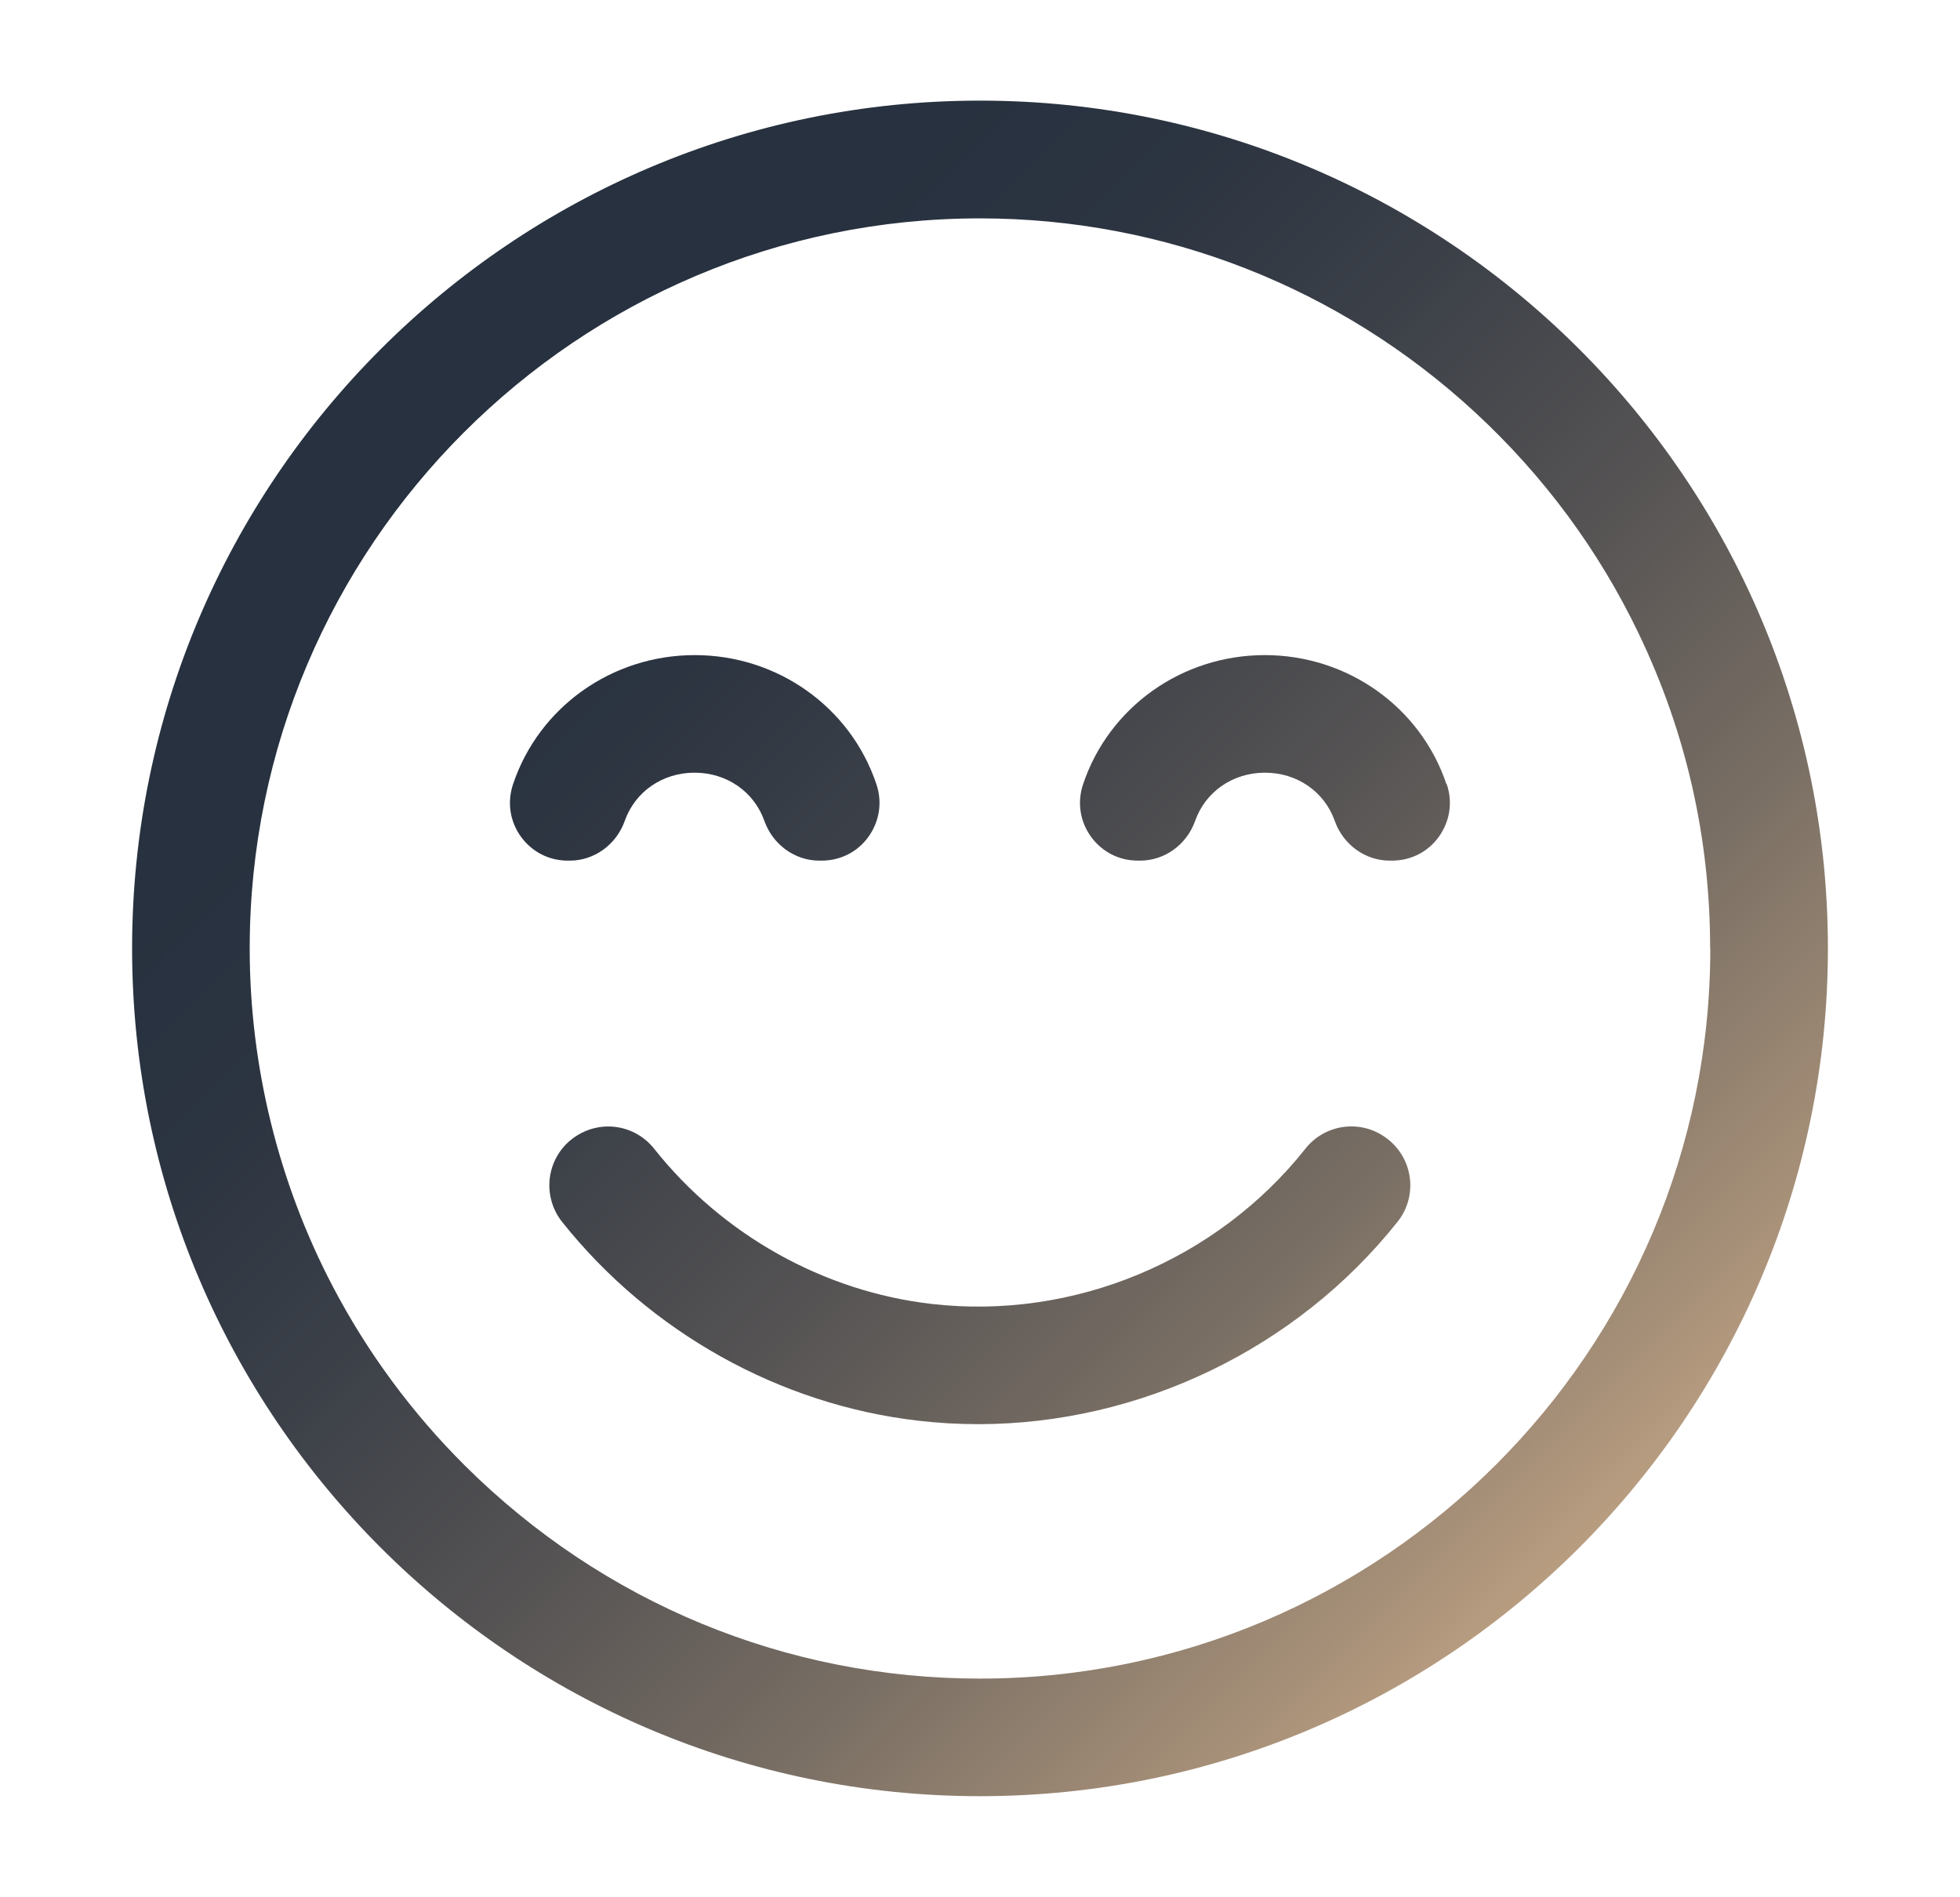
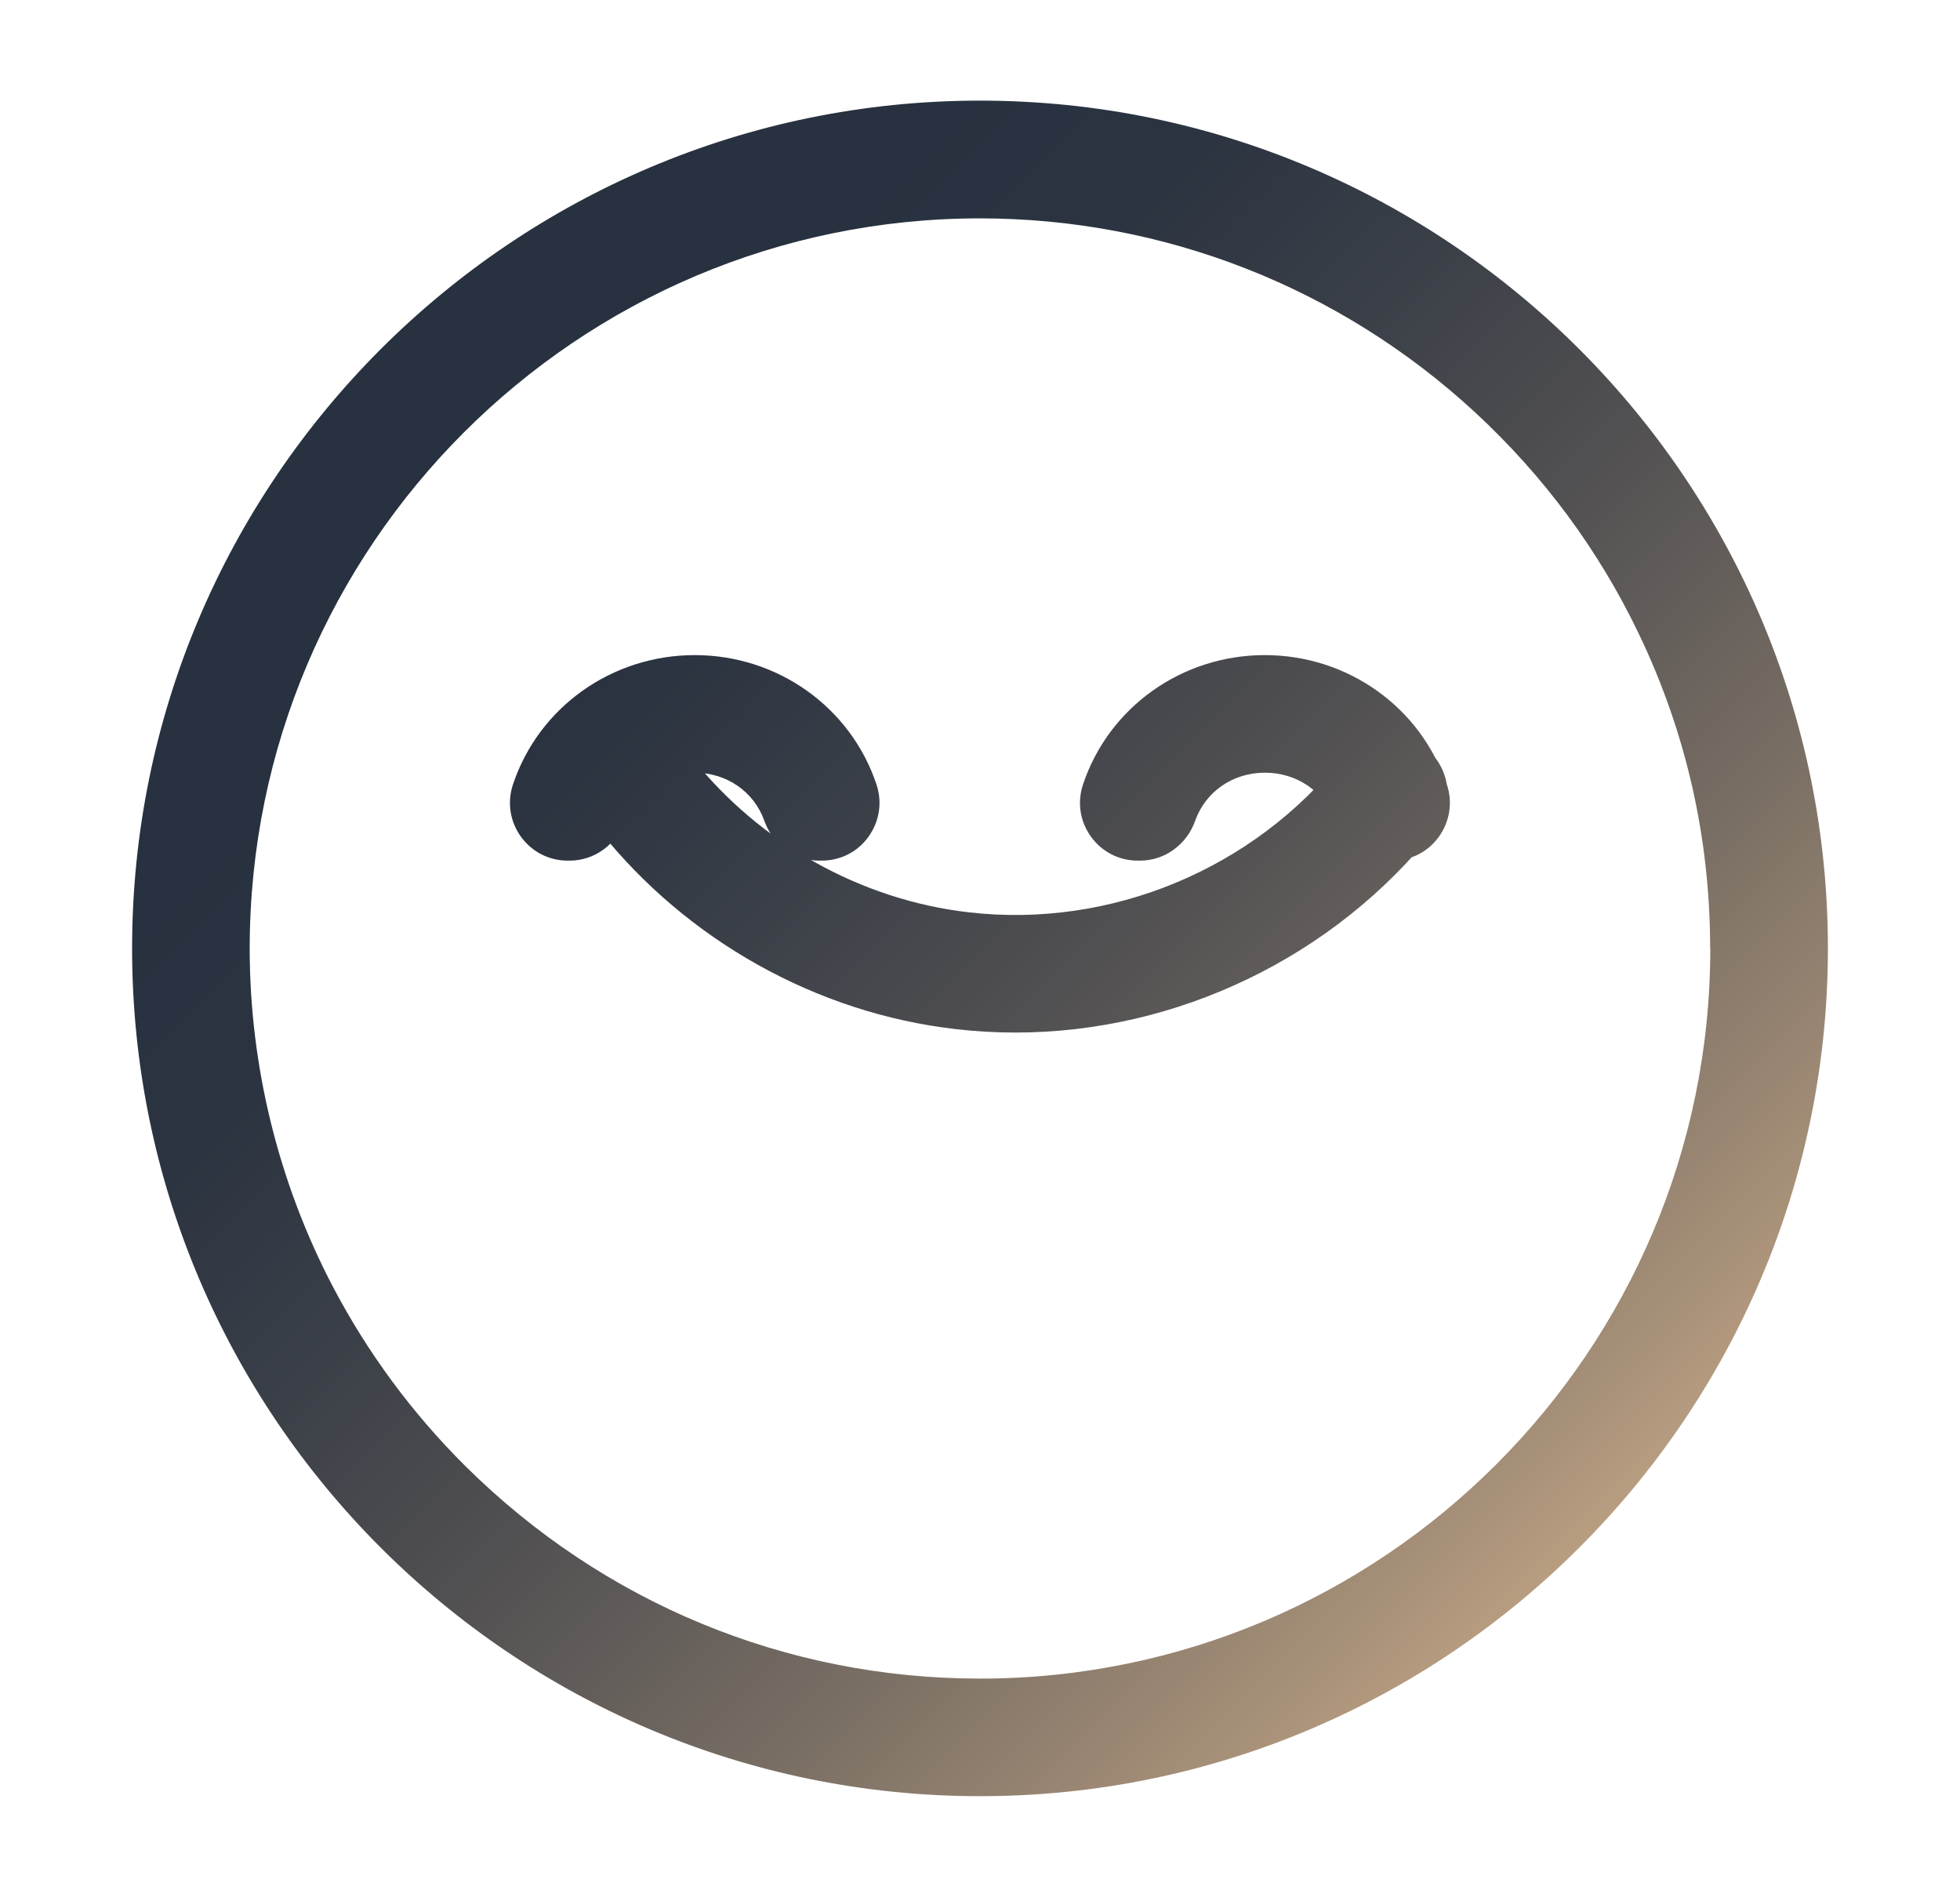
<svg xmlns="http://www.w3.org/2000/svg" id="Capa_1" viewBox="0 0 119 115.18">
  <defs>
    <style>.cls-1{fill:url(#linear-gradient);stroke-width:0px;}</style>
    <linearGradient id="linear-gradient" x1="23.11" y1="-181.2" x2="95.89" y2="-253.98" gradientTransform="translate(0 -160) scale(1 -1)" gradientUnits="userSpaceOnUse">
      <stop offset=".13" stop-color="#27313f" />
      <stop offset=".26" stop-color="#2c3441" />
      <stop offset=".4" stop-color="#3b4048" />
      <stop offset=".57" stop-color="#545253" />
      <stop offset=".75" stop-color="#776d63" />
      <stop offset=".93" stop-color="#a48e77" />
      <stop offset="1" stop-color="#b89d80" />
    </linearGradient>
  </defs>
-   <path class="cls-1" d="m59.5,6.11C31.11,6.11,8.02,29.2,8.02,57.59s23.09,51.48,51.48,51.48,51.48-23.09,51.48-51.48S87.89,6.11,59.5,6.11Zm44.34,51.48c0,24.45-19.89,44.34-44.34,44.34-11.77,0-22.87-4.59-31.25-12.91-3.23-3.21-5.93-6.87-8.04-10.89-3.3-6.3-5.05-13.4-5.05-20.53,0-24.45,19.89-44.34,44.34-44.34,11.17,0,21.85,4.19,30.07,11.79,4.15,3.84,7.5,8.36,9.93,13.44,2.88,6,4.33,12.43,4.33,19.11h0Zm-69.37-5.33c-1.14,0-2.17-.53-2.84-1.45-.67-.93-.85-2.09-.48-3.19,1.57-4.69,6.01-7.84,11.03-7.84s9.46,3.15,11.03,7.84c.37,1.09.19,2.25-.48,3.19-.66.92-1.7,1.45-2.84,1.45h-.15c-1.48,0-2.82-.97-3.33-2.41-.63-1.78-2.29-2.93-4.24-2.93s-3.61,1.15-4.24,2.93c-.51,1.44-1.85,2.41-3.33,2.41h-.15.02Zm53.37-4.64c.37,1.09.19,2.25-.48,3.19-.66.92-1.7,1.45-2.84,1.45h-.15c-1.48,0-2.82-.97-3.33-2.41-.63-1.78-2.29-2.93-4.24-2.93s-3.61,1.15-4.24,2.93c-.51,1.44-1.85,2.41-3.33,2.41h-.15c-1.14,0-2.17-.53-2.84-1.45-.67-.93-.85-2.09-.48-3.19,1.57-4.69,6.01-7.84,11.03-7.84s9.46,3.15,11.03,7.84h.02Zm-2.26,23.78c.16.99-.1,2-.72,2.78-6.11,7.7-15.63,12.3-25.47,12.3-1.22,0-2.44-.07-3.64-.21-8.41-.97-16.29-5.37-21.62-12.07-.63-.79-.89-1.81-.73-2.8.16-.99.74-1.88,1.59-2.42,1.55-1,3.58-.67,4.73.78,4.15,5.23,10.29,8.67,16.85,9.42,8.6.99,17.29-2.62,22.69-9.43,1.14-1.44,3.18-1.78,4.73-.77.85.55,1.43,1.43,1.59,2.43h0Z" />
+   <path class="cls-1" d="m59.5,6.11C31.11,6.11,8.02,29.2,8.02,57.59s23.09,51.48,51.48,51.48,51.48-23.09,51.48-51.48S87.89,6.11,59.5,6.11Zm44.34,51.48c0,24.45-19.89,44.34-44.34,44.34-11.77,0-22.87-4.59-31.25-12.91-3.23-3.21-5.93-6.87-8.04-10.89-3.3-6.3-5.05-13.4-5.05-20.53,0-24.45,19.89-44.34,44.34-44.34,11.17,0,21.85,4.19,30.07,11.79,4.15,3.84,7.5,8.36,9.93,13.44,2.88,6,4.33,12.43,4.33,19.11h0Zm-69.37-5.33c-1.14,0-2.17-.53-2.84-1.45-.67-.93-.85-2.09-.48-3.19,1.57-4.69,6.01-7.84,11.03-7.84s9.46,3.15,11.03,7.84c.37,1.09.19,2.25-.48,3.19-.66.92-1.7,1.45-2.84,1.45h-.15c-1.48,0-2.82-.97-3.33-2.41-.63-1.78-2.29-2.93-4.24-2.93s-3.61,1.15-4.24,2.93c-.51,1.44-1.85,2.41-3.33,2.41h-.15.02Zm53.37-4.64c.37,1.09.19,2.25-.48,3.19-.66.92-1.7,1.45-2.84,1.45h-.15c-1.48,0-2.82-.97-3.33-2.41-.63-1.78-2.29-2.93-4.24-2.93s-3.61,1.15-4.24,2.93c-.51,1.44-1.85,2.41-3.33,2.41h-.15c-1.14,0-2.17-.53-2.84-1.45-.67-.93-.85-2.09-.48-3.19,1.57-4.69,6.01-7.84,11.03-7.84s9.46,3.15,11.03,7.84h.02Zc.16.99-.1,2-.72,2.78-6.11,7.7-15.63,12.3-25.47,12.3-1.22,0-2.44-.07-3.64-.21-8.41-.97-16.29-5.37-21.62-12.07-.63-.79-.89-1.81-.73-2.8.16-.99.74-1.88,1.59-2.42,1.55-1,3.58-.67,4.73.78,4.15,5.23,10.29,8.67,16.85,9.42,8.6.99,17.29-2.62,22.69-9.43,1.14-1.44,3.18-1.78,4.73-.77.85.55,1.43,1.43,1.59,2.43h0Z" />
</svg>